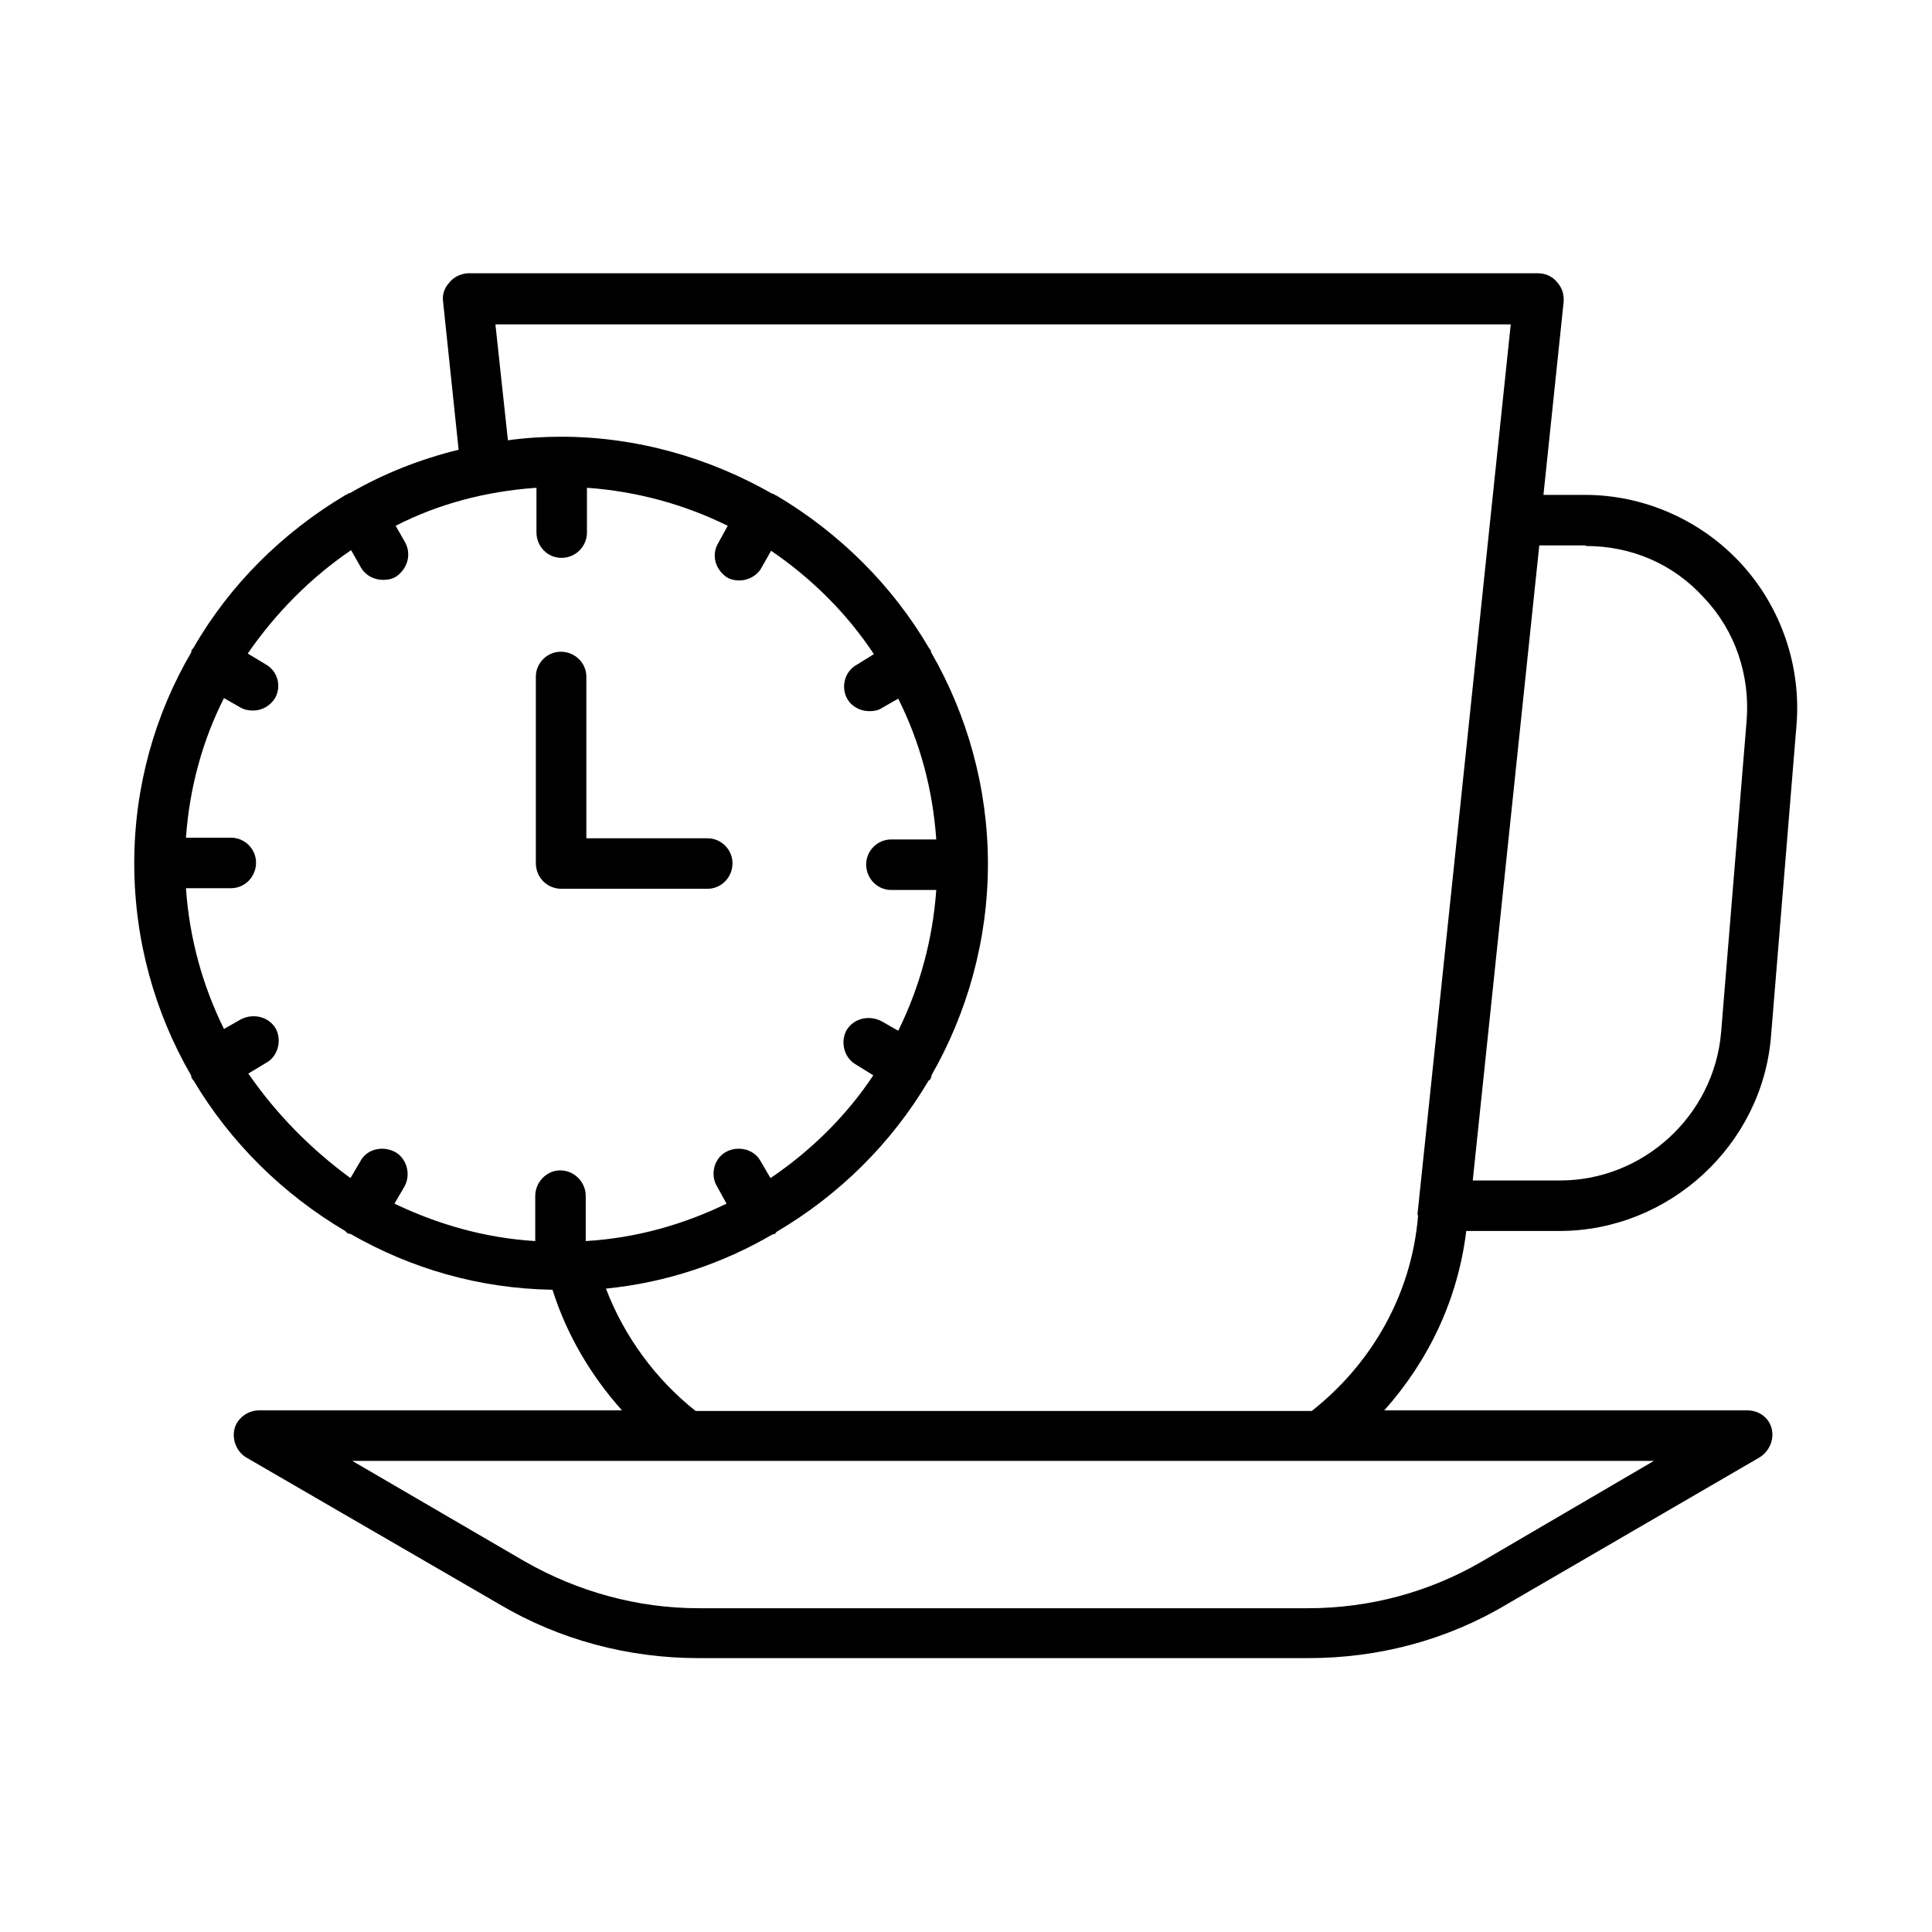
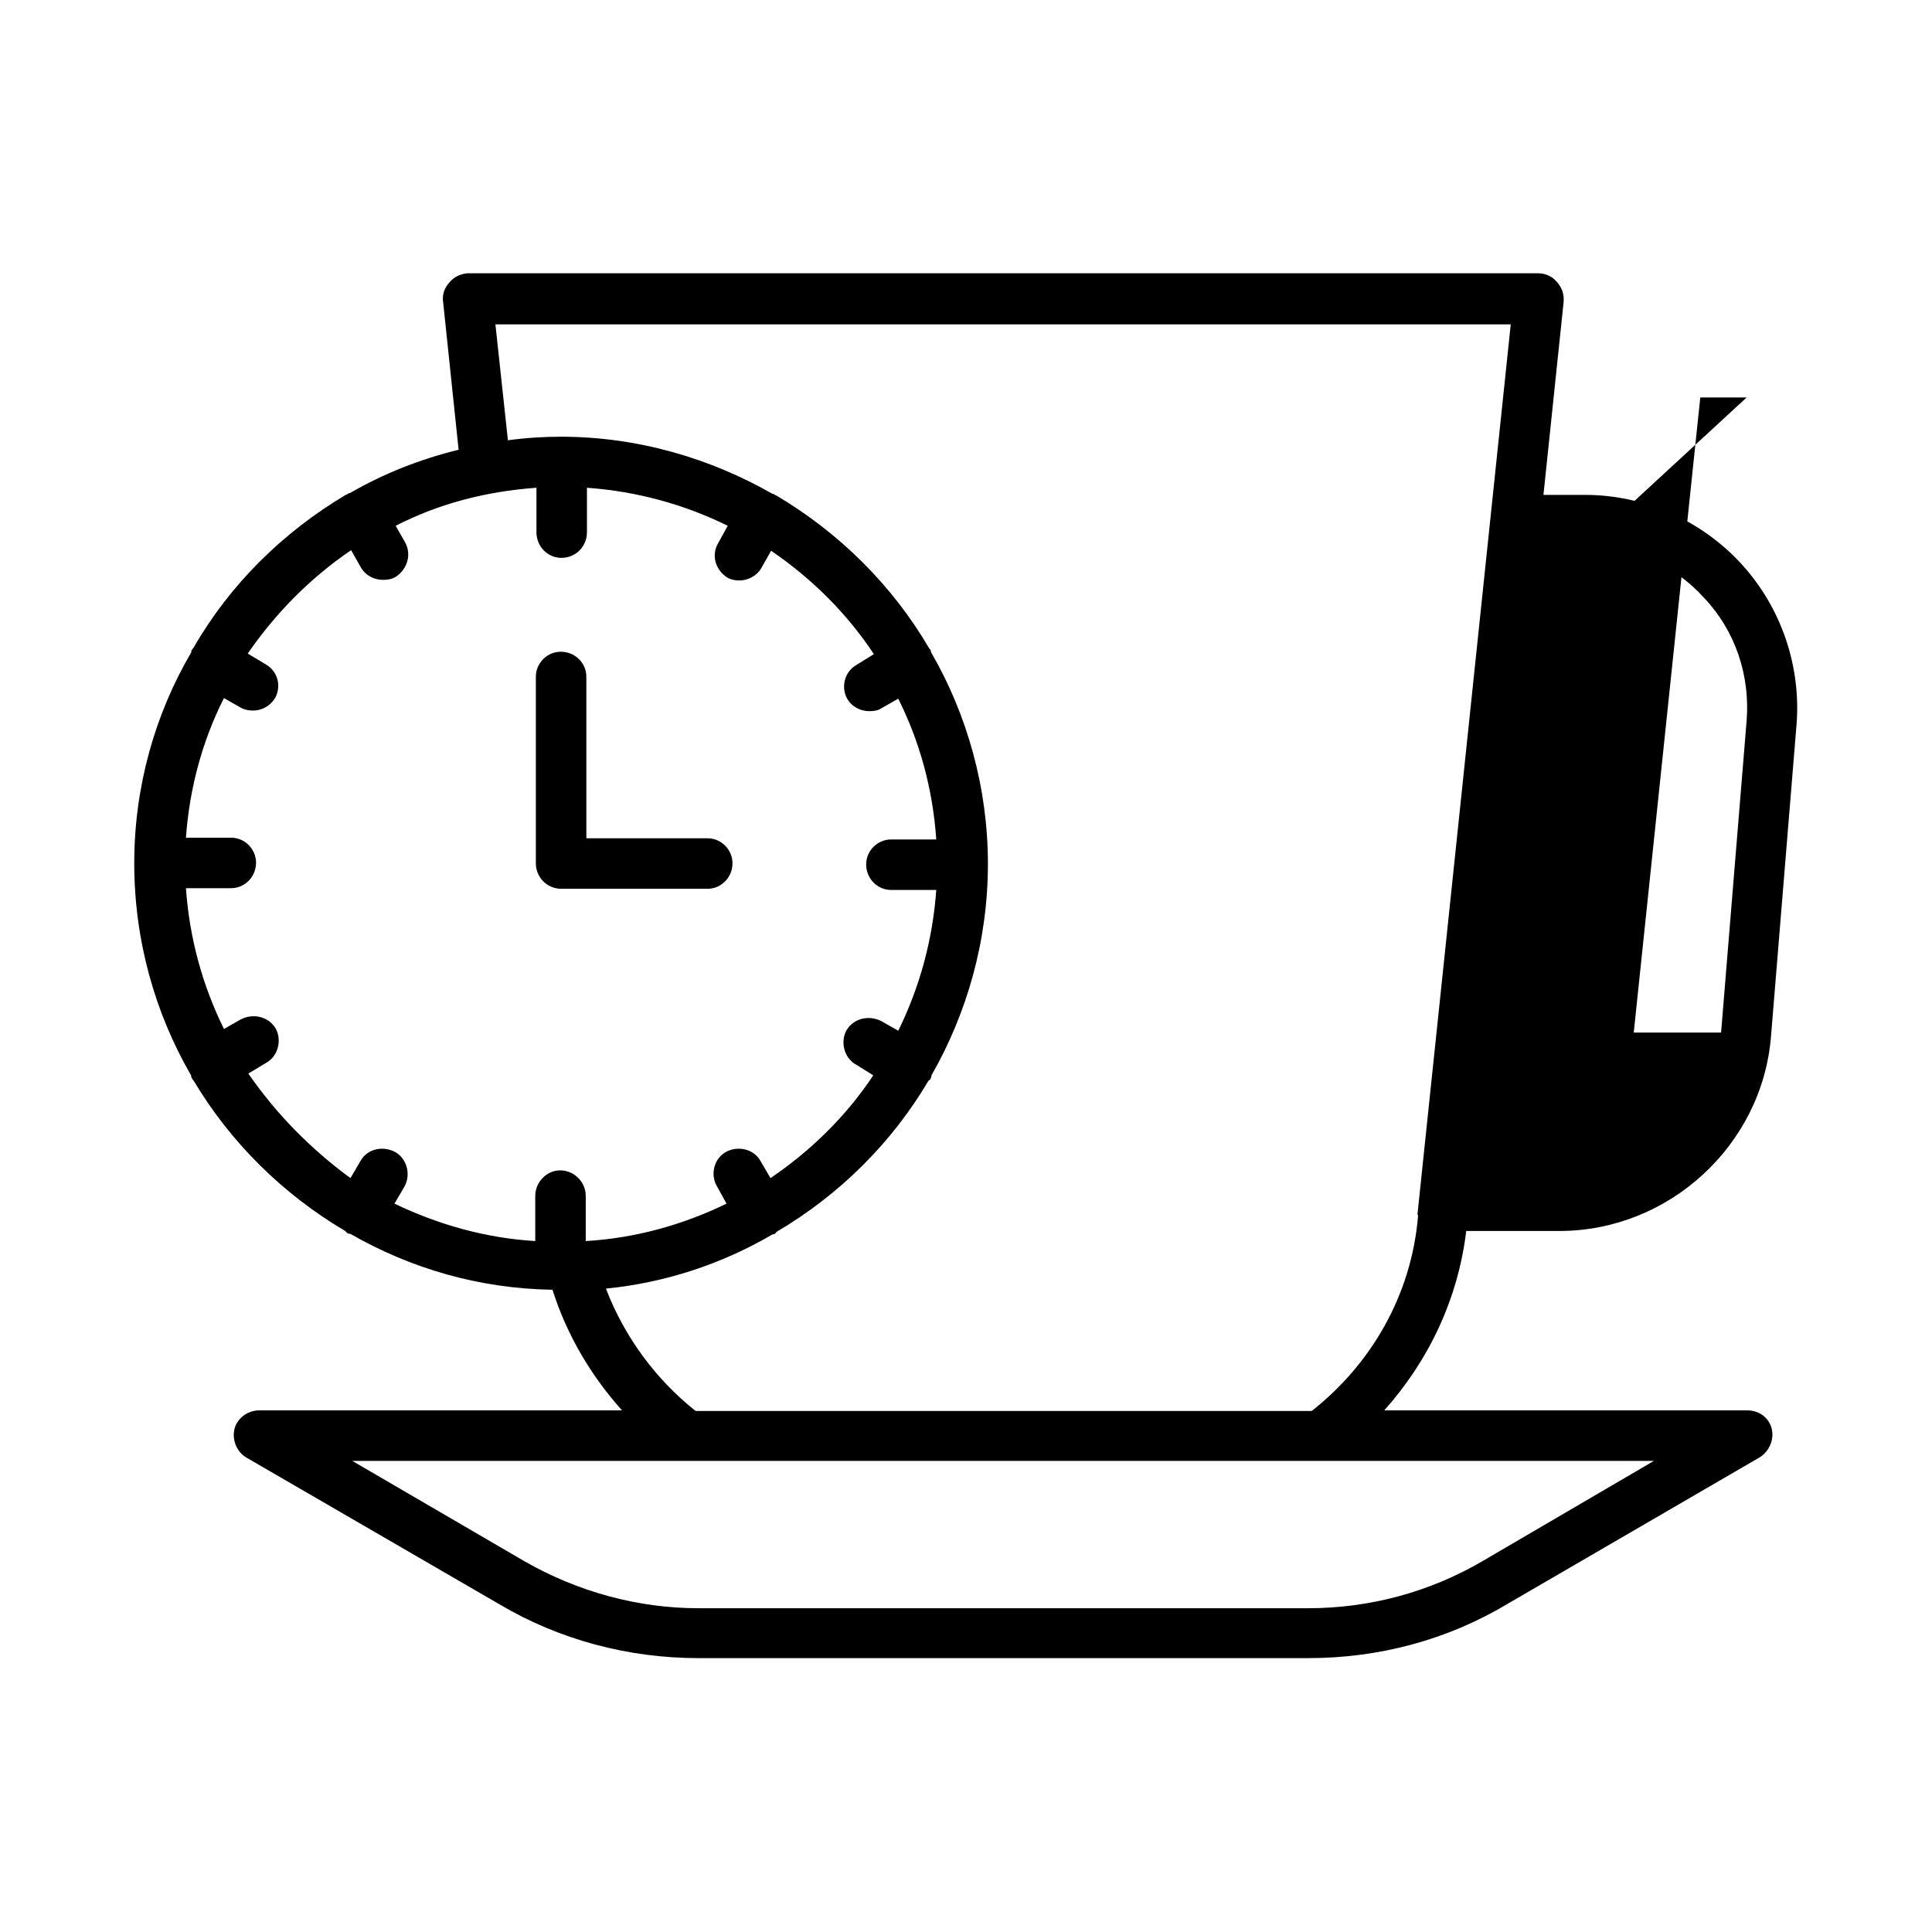
<svg xmlns="http://www.w3.org/2000/svg" fill="#000000" width="800px" height="800px" version="1.1" viewBox="144 144 512 512">
-   <path d="m557.28 470.22c28.969 0 53.688-22.672 56.047-51.484l6.769-82.656c1.258-15.586-4.094-31.172-14.641-42.668-10.547-11.492-25.664-18.262-41.406-18.262h-11.02l5.352-51.168c0.156-2.047-0.473-3.777-1.73-5.195-1.258-1.574-3.148-2.363-5.039-2.363h-283.71c-1.891 0.16-3.621 0.945-4.883 2.519-1.258 1.418-1.887 3.148-1.574 5.195l4.094 39.047c-10.23 2.519-19.836 6.297-28.809 11.492-0.156 0-0.316 0-0.473 0.156-0.316 0.16-0.473 0.316-0.633 0.316-16.688 9.918-30.699 23.773-40.305 40.461-0.156 0.156-0.316 0.473-0.473 0.629s-0.156 0.316-0.156 0.629c-9.602 16.375-15.113 35.586-15.113 55.895 0 20.469 5.512 39.676 14.957 56.047 0.156 0.156 0.156 0.316 0.156 0.629 0.156 0.316 0.316 0.629 0.629 0.945 9.762 16.375 23.617 30.07 40.148 39.832l0.629 0.629c0.156 0 0.473 0.156 0.789 0.156 15.902 9.133 34.008 14.484 53.531 14.801 3.777 11.965 10.234 22.828 18.422 31.961l-96.199 0.004c-2.992 0-5.668 2.047-6.453 4.723-0.789 2.992 0.473 6.141 2.992 7.715l67.07 38.887c15.902 9.445 34.164 14.328 52.898 14.328h161.54c18.578 0 36.684-4.723 52.742-14.328l66.914-38.887c2.519-1.574 3.938-4.723 3.148-7.715-0.789-2.832-3.305-4.723-6.453-4.723h-96.195c11.652-13.066 19.523-29.285 21.727-47.547zm6.926-181.53c12.121 0 23.301 4.723 31.488 13.855 8.188 8.66 12.121 20.469 11.18 32.434l-6.769 82.656c-1.891 22.043-20.625 39.203-42.668 39.203h-23.145l17.633-168.3h12.281zm-354.4 139.81 4.723-2.832c3.148-1.73 4.25-5.984 2.519-9.133-1.887-3.148-5.981-4.094-9.285-2.363l-4.41 2.519c-5.668-11.492-9.133-23.93-10.078-37.312h11.965c3.621 0 6.613-2.992 6.613-6.769 0-3.621-2.992-6.613-6.613-6.613h-11.965c0.945-13.227 4.41-25.82 10.078-37l4.41 2.519c1.102 0.629 2.359 0.789 3.305 0.789 2.363 0 4.566-1.258 5.824-3.305 1.73-3.148 0.789-7.086-2.519-8.973l-4.723-2.832c7.398-10.707 16.531-19.996 27.395-27.395l2.676 4.723c1.258 2.047 3.465 3.148 5.824 3.148 1.102 0 2.203-0.156 3.305-0.789 3.148-2.047 4.25-5.984 2.519-9.133l-2.516-4.41c11.336-5.824 23.93-9.133 37.312-10.078v11.809c0 3.777 2.992 6.769 6.613 6.769 3.777 0 6.769-2.992 6.769-6.769v-11.809c13.227 0.945 25.82 4.41 37.312 10.078l-2.519 4.566c-1.891 3.148-0.789 7.086 2.363 9.133 1.102 0.629 2.203 0.789 3.305 0.789 2.203 0 4.566-1.258 5.668-3.148l2.676-4.723c10.863 7.398 20.152 16.688 27.238 27.395l-4.566 2.832c-3.148 1.73-4.25 5.824-2.519 8.973 1.258 2.203 3.621 3.305 5.824 3.305 1.258 0 2.363-0.156 3.305-0.789l4.41-2.519c5.668 11.336 9.133 23.773 10.078 37.312h-11.965c-3.621 0-6.613 2.992-6.613 6.613 0 3.777 2.992 6.769 6.613 6.769h11.965c-0.945 13.227-4.41 25.82-10.078 37.312l-4.41-2.519c-3.305-1.73-7.398-0.789-9.289 2.363-1.73 3.148-0.629 7.398 2.519 9.133l4.566 2.832c-7.086 10.707-16.531 19.996-27.238 27.238l-2.676-4.566c-1.73-3.148-5.984-4.094-9.133-2.363-3.148 1.73-4.25 5.984-2.363 9.133l2.519 4.566c-11.336 5.512-23.93 9.133-37.312 9.918v-11.965c0-3.621-2.992-6.769-6.769-6.769-3.621 0-6.613 3.148-6.613 6.769v11.965c-13.227-0.789-25.82-4.41-37.312-9.918l2.676-4.566c1.73-3.148 0.629-7.398-2.519-9.133-3.305-1.73-7.398-0.789-9.133 2.363l-2.676 4.566c-10.543-7.715-19.672-17-27.074-27.707zm327 129.26c-14.012 8.188-29.914 12.438-46.129 12.438h-161.54c-16.215 0-32.117-4.41-46.129-12.438l-45.656-26.609h344.95zm-17-91.629c-1.73 21.254-12.594 39.516-28.184 51.797h-163.27c-10.547-8.344-18.895-19.68-23.773-32.434 15.902-1.574 30.859-6.613 44.082-14.328 0.156 0 0.473-0.156 0.629-0.156 0.316-0.156 0.316-0.473 0.629-0.629 16.531-9.762 30.387-23.457 40.148-39.988 0.316-0.156 0.629-0.473 0.629-0.789 0.156-0.156 0.156-0.473 0.156-0.629 9.445-16.531 14.957-35.738 14.957-56.047 0-20.152-5.512-39.516-14.957-55.891-0.156-0.156-0.156-0.316-0.156-0.629-0.156-0.156-0.316-0.473-0.473-0.629-9.762-16.688-23.773-30.543-40.461-40.461-0.156 0-0.316-0.156-0.629-0.316-0.156-0.156-0.316-0.156-0.473-0.156-16.531-9.445-35.738-15.113-56.047-15.113-4.723 0-9.445 0.316-14.012 0.945l-3.309-30.711h269.07l-24.719 235.85 0.16 0.316zm-233.8-93.363v-49.438c0-3.621 2.992-6.613 6.613-6.613 3.777 0 6.769 2.992 6.769 6.613v42.824h32.117c3.621 0 6.613 2.992 6.613 6.613 0 3.777-2.992 6.769-6.613 6.769h-38.73c-3.777 0-6.769-2.992-6.769-6.769z" />
+   <path d="m557.28 470.22c28.969 0 53.688-22.672 56.047-51.484l6.769-82.656c1.258-15.586-4.094-31.172-14.641-42.668-10.547-11.492-25.664-18.262-41.406-18.262h-11.02l5.352-51.168c0.156-2.047-0.473-3.777-1.73-5.195-1.258-1.574-3.148-2.363-5.039-2.363h-283.71c-1.891 0.16-3.621 0.945-4.883 2.519-1.258 1.418-1.887 3.148-1.574 5.195l4.094 39.047c-10.23 2.519-19.836 6.297-28.809 11.492-0.156 0-0.316 0-0.473 0.156-0.316 0.16-0.473 0.316-0.633 0.316-16.688 9.918-30.699 23.773-40.305 40.461-0.156 0.156-0.316 0.473-0.473 0.629s-0.156 0.316-0.156 0.629c-9.602 16.375-15.113 35.586-15.113 55.895 0 20.469 5.512 39.676 14.957 56.047 0.156 0.156 0.156 0.316 0.156 0.629 0.156 0.316 0.316 0.629 0.629 0.945 9.762 16.375 23.617 30.07 40.148 39.832l0.629 0.629c0.156 0 0.473 0.156 0.789 0.156 15.902 9.133 34.008 14.484 53.531 14.801 3.777 11.965 10.234 22.828 18.422 31.961l-96.199 0.004c-2.992 0-5.668 2.047-6.453 4.723-0.789 2.992 0.473 6.141 2.992 7.715l67.07 38.887c15.902 9.445 34.164 14.328 52.898 14.328h161.54c18.578 0 36.684-4.723 52.742-14.328l66.914-38.887c2.519-1.574 3.938-4.723 3.148-7.715-0.789-2.832-3.305-4.723-6.453-4.723h-96.195c11.652-13.066 19.523-29.285 21.727-47.547zm6.926-181.53c12.121 0 23.301 4.723 31.488 13.855 8.188 8.66 12.121 20.469 11.18 32.434l-6.769 82.656h-23.145l17.633-168.3h12.281zm-354.4 139.81 4.723-2.832c3.148-1.73 4.25-5.984 2.519-9.133-1.887-3.148-5.981-4.094-9.285-2.363l-4.41 2.519c-5.668-11.492-9.133-23.93-10.078-37.312h11.965c3.621 0 6.613-2.992 6.613-6.769 0-3.621-2.992-6.613-6.613-6.613h-11.965c0.945-13.227 4.41-25.82 10.078-37l4.41 2.519c1.102 0.629 2.359 0.789 3.305 0.789 2.363 0 4.566-1.258 5.824-3.305 1.73-3.148 0.789-7.086-2.519-8.973l-4.723-2.832c7.398-10.707 16.531-19.996 27.395-27.395l2.676 4.723c1.258 2.047 3.465 3.148 5.824 3.148 1.102 0 2.203-0.156 3.305-0.789 3.148-2.047 4.25-5.984 2.519-9.133l-2.516-4.41c11.336-5.824 23.93-9.133 37.312-10.078v11.809c0 3.777 2.992 6.769 6.613 6.769 3.777 0 6.769-2.992 6.769-6.769v-11.809c13.227 0.945 25.82 4.41 37.312 10.078l-2.519 4.566c-1.891 3.148-0.789 7.086 2.363 9.133 1.102 0.629 2.203 0.789 3.305 0.789 2.203 0 4.566-1.258 5.668-3.148l2.676-4.723c10.863 7.398 20.152 16.688 27.238 27.395l-4.566 2.832c-3.148 1.73-4.25 5.824-2.519 8.973 1.258 2.203 3.621 3.305 5.824 3.305 1.258 0 2.363-0.156 3.305-0.789l4.41-2.519c5.668 11.336 9.133 23.773 10.078 37.312h-11.965c-3.621 0-6.613 2.992-6.613 6.613 0 3.777 2.992 6.769 6.613 6.769h11.965c-0.945 13.227-4.41 25.82-10.078 37.312l-4.41-2.519c-3.305-1.73-7.398-0.789-9.289 2.363-1.73 3.148-0.629 7.398 2.519 9.133l4.566 2.832c-7.086 10.707-16.531 19.996-27.238 27.238l-2.676-4.566c-1.73-3.148-5.984-4.094-9.133-2.363-3.148 1.73-4.25 5.984-2.363 9.133l2.519 4.566c-11.336 5.512-23.93 9.133-37.312 9.918v-11.965c0-3.621-2.992-6.769-6.769-6.769-3.621 0-6.613 3.148-6.613 6.769v11.965c-13.227-0.789-25.82-4.41-37.312-9.918l2.676-4.566c1.73-3.148 0.629-7.398-2.519-9.133-3.305-1.73-7.398-0.789-9.133 2.363l-2.676 4.566c-10.543-7.715-19.672-17-27.074-27.707zm327 129.26c-14.012 8.188-29.914 12.438-46.129 12.438h-161.54c-16.215 0-32.117-4.41-46.129-12.438l-45.656-26.609h344.95zm-17-91.629c-1.73 21.254-12.594 39.516-28.184 51.797h-163.27c-10.547-8.344-18.895-19.68-23.773-32.434 15.902-1.574 30.859-6.613 44.082-14.328 0.156 0 0.473-0.156 0.629-0.156 0.316-0.156 0.316-0.473 0.629-0.629 16.531-9.762 30.387-23.457 40.148-39.988 0.316-0.156 0.629-0.473 0.629-0.789 0.156-0.156 0.156-0.473 0.156-0.629 9.445-16.531 14.957-35.738 14.957-56.047 0-20.152-5.512-39.516-14.957-55.891-0.156-0.156-0.156-0.316-0.156-0.629-0.156-0.156-0.316-0.473-0.473-0.629-9.762-16.688-23.773-30.543-40.461-40.461-0.156 0-0.316-0.156-0.629-0.316-0.156-0.156-0.316-0.156-0.473-0.156-16.531-9.445-35.738-15.113-56.047-15.113-4.723 0-9.445 0.316-14.012 0.945l-3.309-30.711h269.07l-24.719 235.85 0.16 0.316zm-233.8-93.363v-49.438c0-3.621 2.992-6.613 6.613-6.613 3.777 0 6.769 2.992 6.769 6.613v42.824h32.117c3.621 0 6.613 2.992 6.613 6.613 0 3.777-2.992 6.769-6.613 6.769h-38.73c-3.777 0-6.769-2.992-6.769-6.769z" />
</svg>